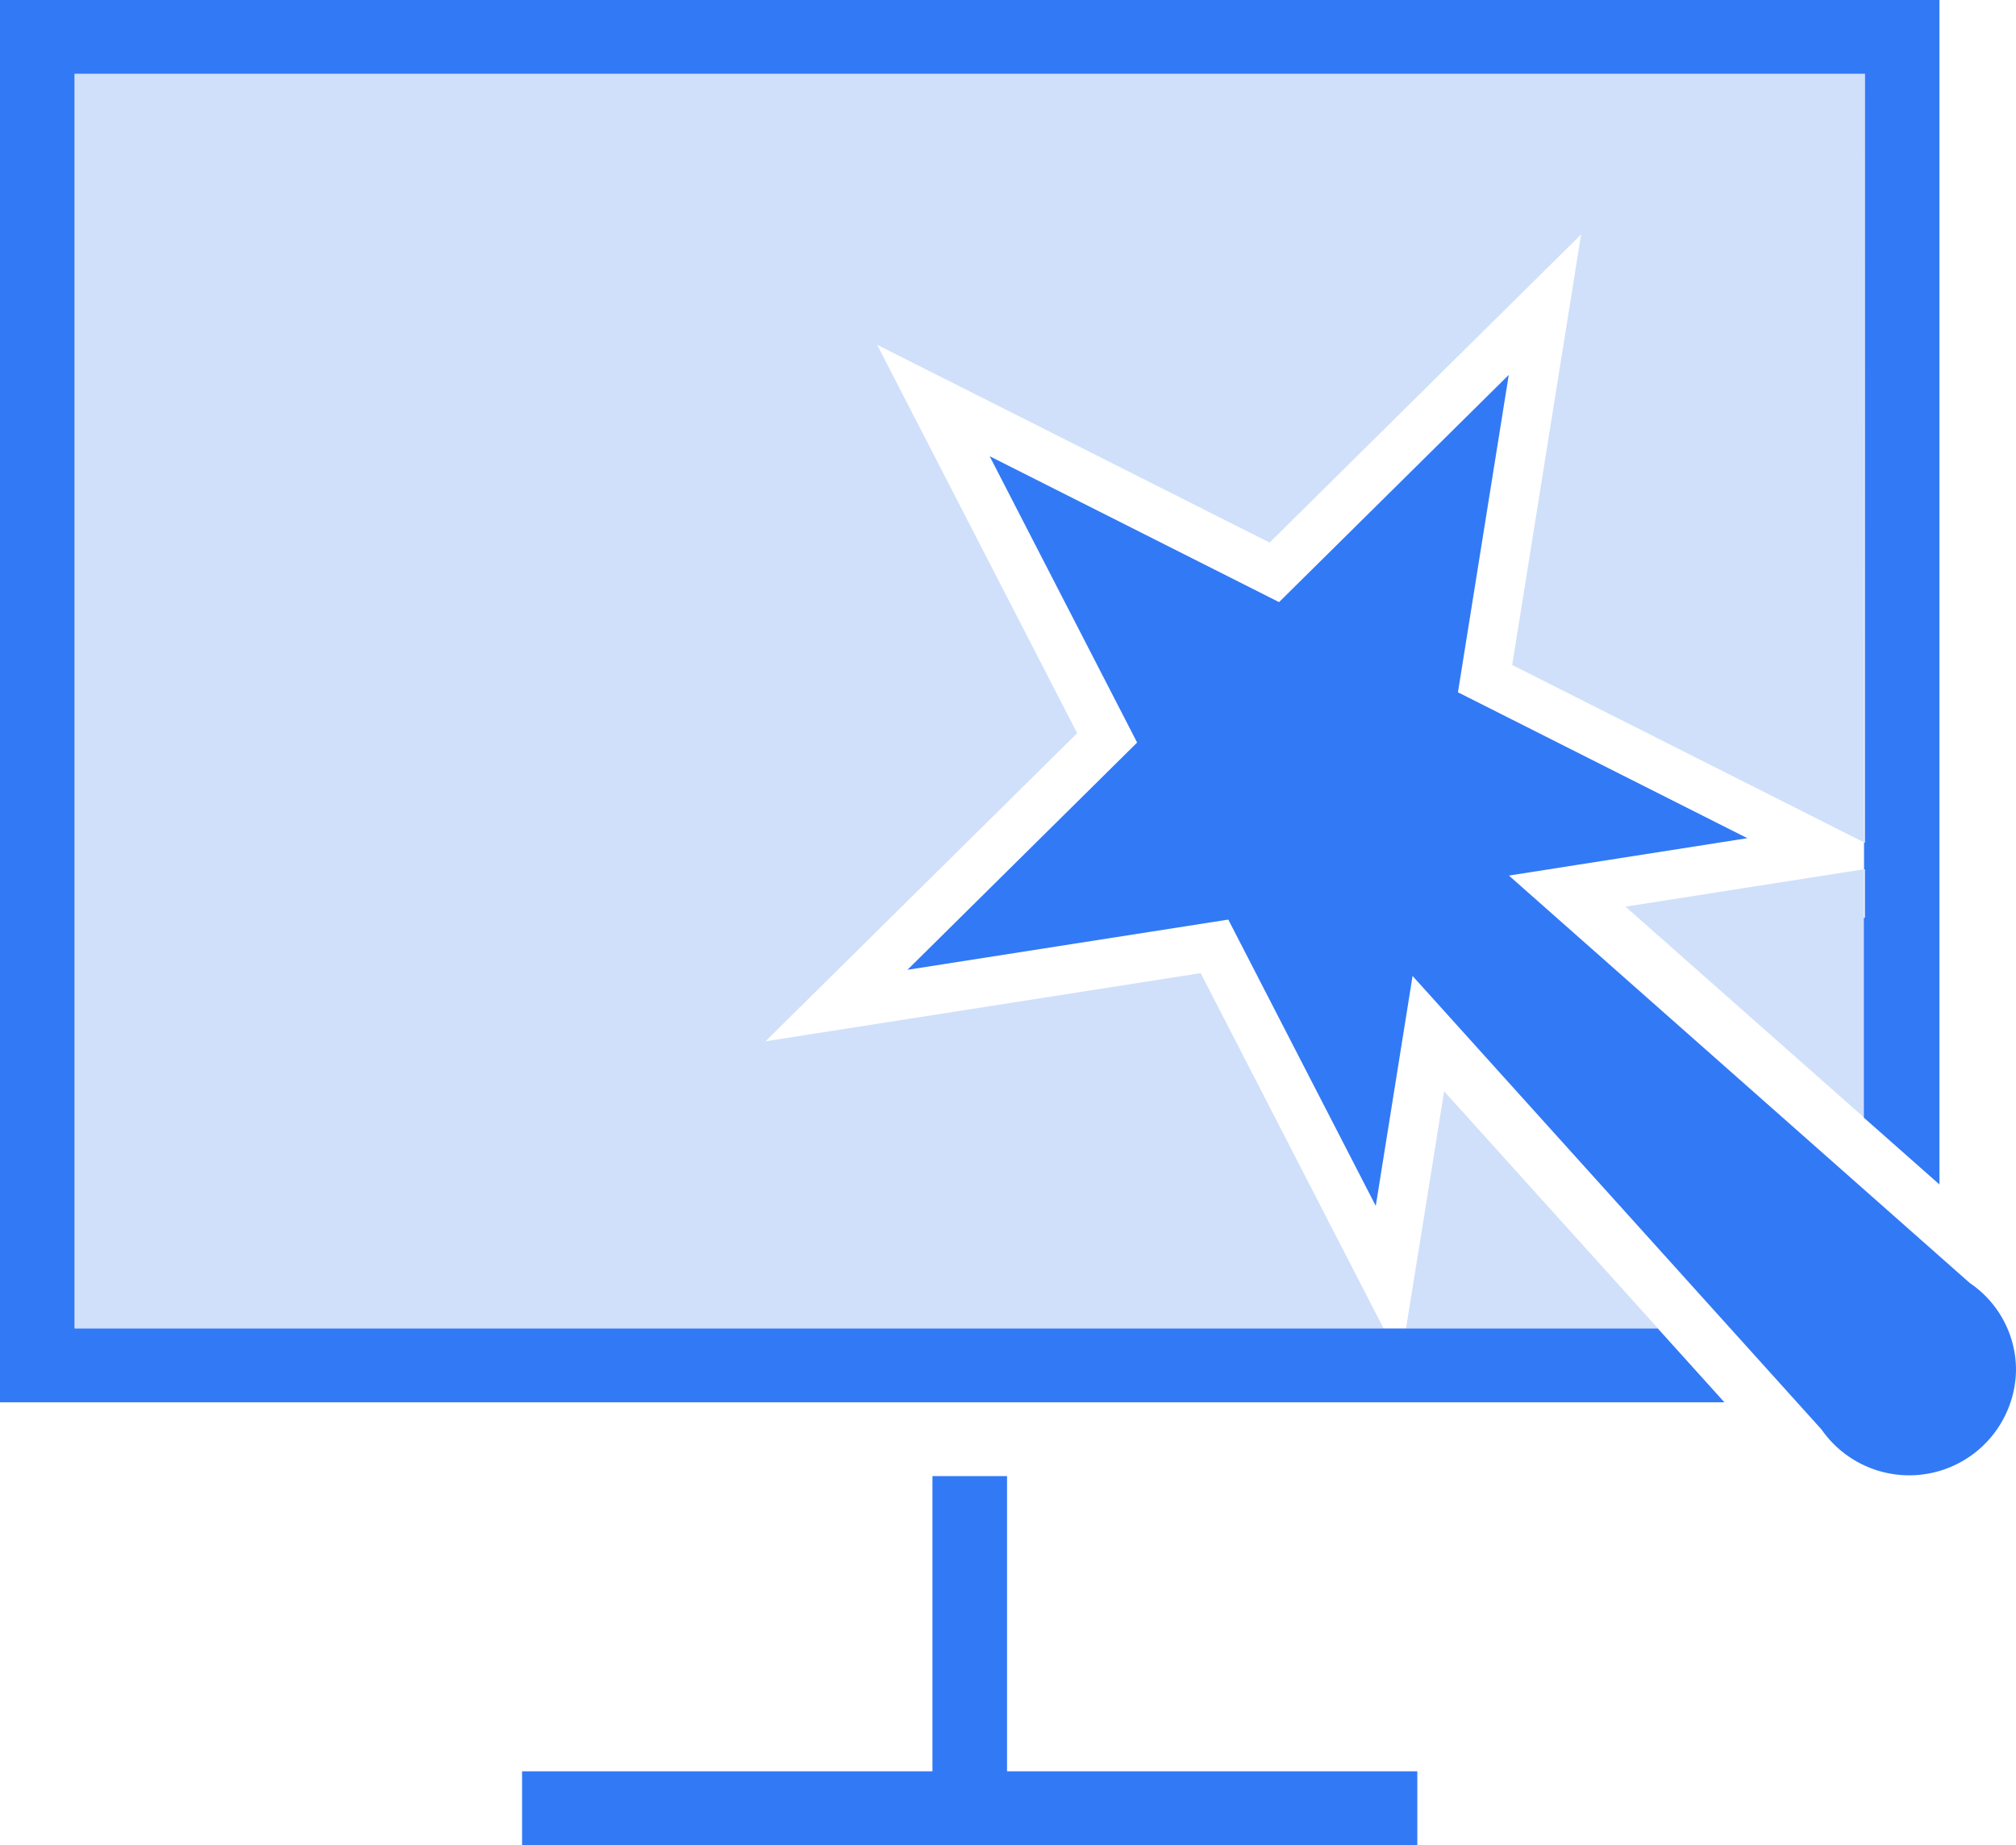
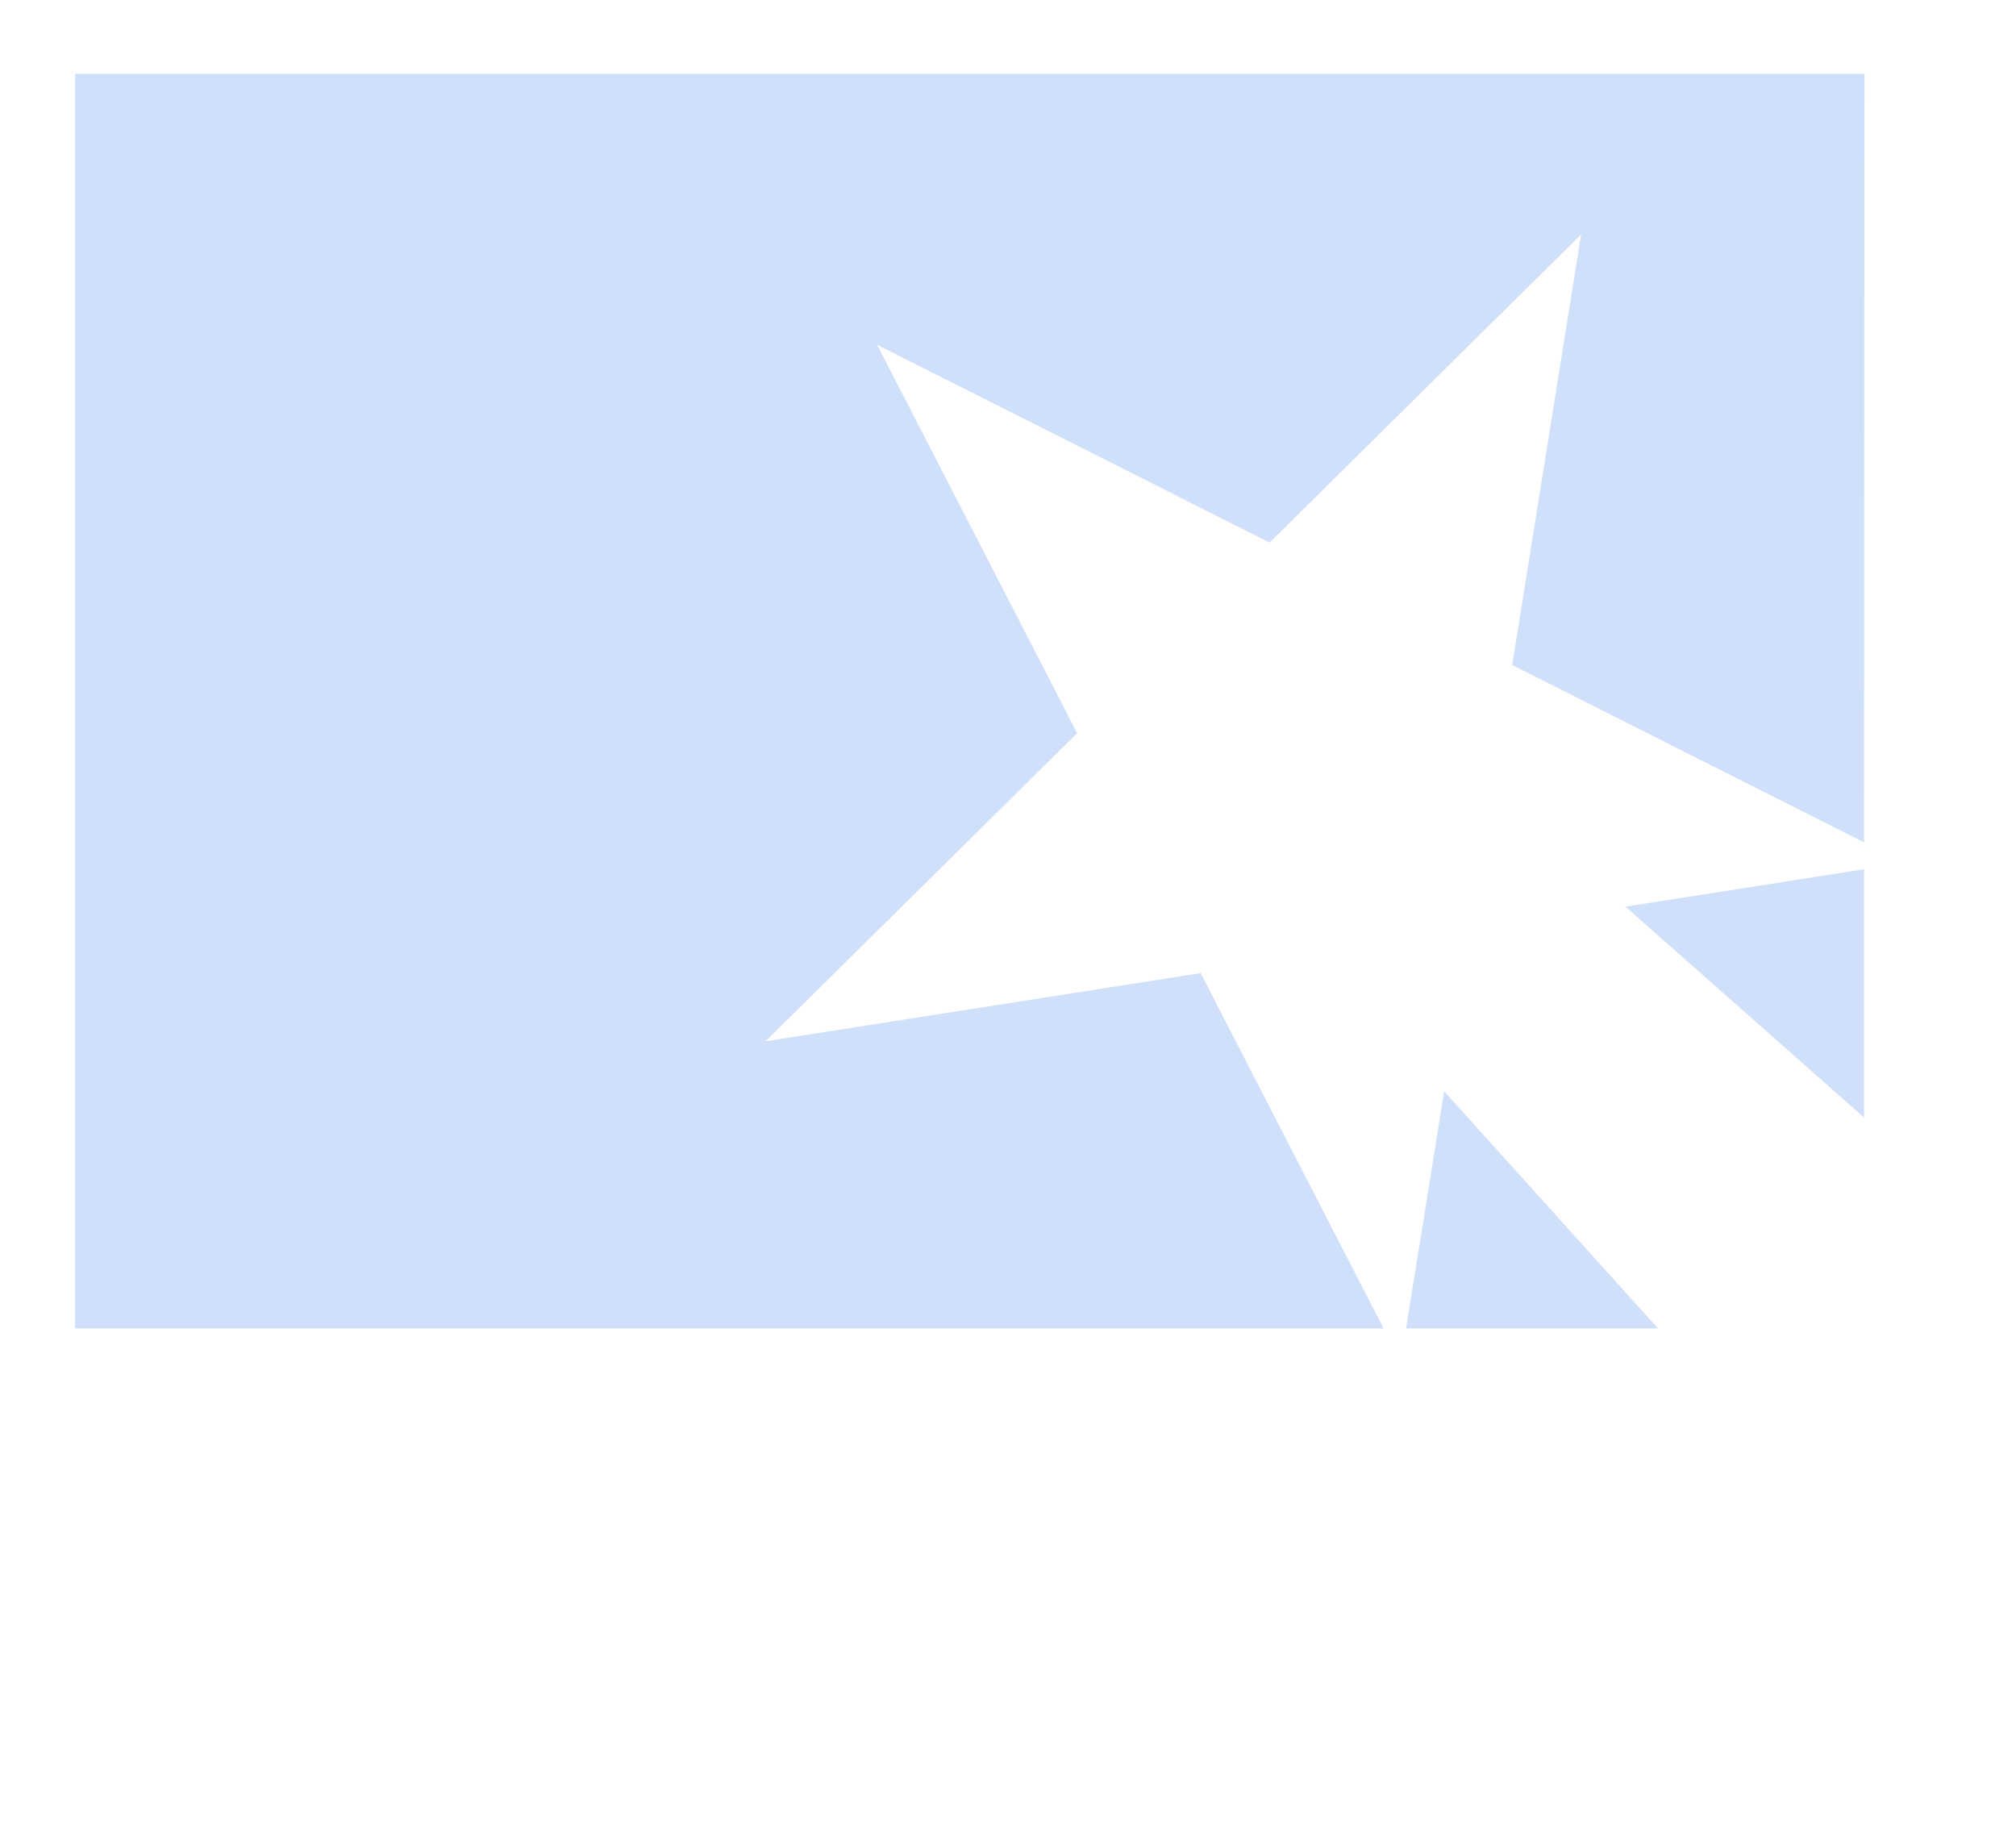
<svg xmlns="http://www.w3.org/2000/svg" id="Group_10744" data-name="Group 10744" width="59" height="54" viewBox="0 0 59 54">
  <path id="Path_230" data-name="Path 230" d="M88.04,100.26l3.189-.5,0,7.266-6.981-6.171ZM71.815,102.8l-8.355,1.309-4.381.686,3.136-3.1L68.2,95.778l-3.84-7.457-2.014-3.91L66.295,86.4l7.537,3.8,5.981-5.918,3.136-3.1-.694,4.334-1.323,8.266,7.537,3.8,2.76,1.392L91.24,76.48H38.874V113.2H77.169l-1.514-2.94Zm6.009,10.4H85.2l-6.26-6.942-.573,3.578Z" transform="translate(-36.676 -74.32)" fill="#d0e0fa" />
-   <path id="Path_231" data-name="Path 231" d="M30.225,90.449H42.232v2.16h-26.2v-2.16H28.042v-8.64h2.183ZM.753,38.609v41.04H51.219l-1.948-2.16H2.936V40.769H55.331V63.275l-.025-.013v.788l.025,0v1.421H55.3v5.848l2.212,1.955V38.609ZM58.4,76.158,44.913,64.234l2.021-.317h0l4.957-.777-8.47-4.27,1.487-9.289-6.722,6.65-8.47-4.27,4.316,8.38-6.722,6.651L36.7,65.522l4.316,8.38,1.077-6.73L54.065,80.449A3.125,3.125,0,0,0,59.753,78.7,3.073,3.073,0,0,0,58.4,76.158Z" transform="translate(-0.753 -38.609)" fill="#3279f6" />
</svg>